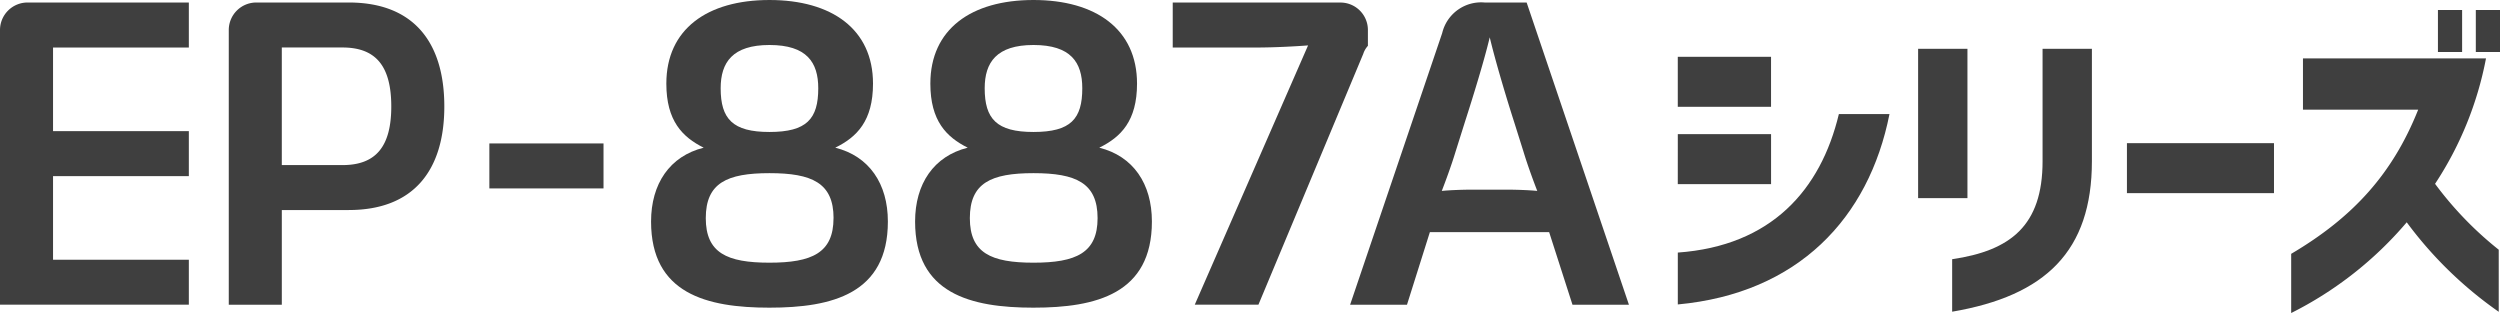
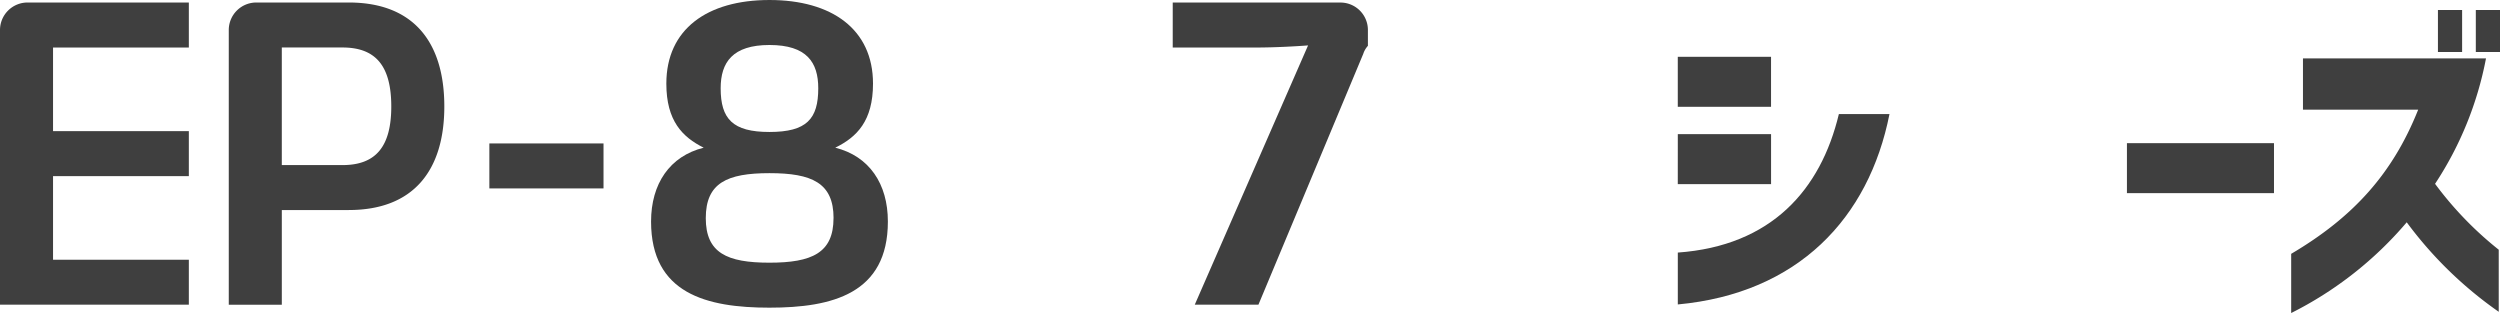
<svg xmlns="http://www.w3.org/2000/svg" width="271.527" height="34" viewBox="0 0 271.527 34">
  <defs>
    <clipPath id="clip-path">
      <rect id="長方形_1700" data-name="長方形 1700" width="271.527" height="34" fill="#3f3f3f" />
    </clipPath>
  </defs>
  <g id="text_nav_01_bk" transform="translate(22.803 -27.276)">
    <g id="グループ_2081" data-name="グループ 2081" transform="translate(-22.803 27.276)">
      <g id="グループ_2080" data-name="グループ 2080" clip-path="url(#clip-path)">
        <path id="パス_23217" data-name="パス 23217" d="M3,.24H20.51V5.125H5.761v9.08H20.51v4.885H5.761v9.08H20.51v4.885H0V3.236a2.99,2.99,0,0,1,3-3" transform="translate(0 0.037)" fill="#3f3f3f" />
        <path id="パス_23218" data-name="パス 23218" d="M34.6,22.779H27.321V33.057H21.56V3.236a2.988,2.988,0,0,1,3-3H34.6c7.006,0,10.371,4.286,10.371,11.292,0,6.961-3.365,11.246-10.371,11.246m4.61-11.246c0-4.424-1.706-6.407-5.3-6.407h-6.59V17.893h6.59c3.6,0,5.3-1.982,5.3-6.36" transform="translate(3.287 0.037)" fill="#3f3f3f" />
        <rect id="長方形_1698" data-name="長方形 1698" width="12.398" height="4.886" transform="translate(53.15 15.579)" fill="#3f3f3f" />
        <path id="パス_23219" data-name="パス 23219" d="M74.218,33.416c-6.821,0-12.86-1.52-12.86-9.356,0-4.1,2.028-7.1,5.715-8.02-2.3-1.152-4.056-2.9-4.056-6.96,0-5.9,4.425-9.08,11.2-9.08S85.463,3.181,85.463,9.08c0,4.057-1.751,5.807-4.1,6.96,3.687.922,5.715,3.918,5.715,8.02,0,7.836-6.039,9.356-12.859,9.356m6.96-9.724c0-3.826-2.351-4.885-6.96-4.885S67.3,19.865,67.3,23.691c0,3.779,2.3,4.839,6.914,4.839s6.96-1.06,6.96-4.839M68.917,9.587c0,3.318,1.291,4.747,5.3,4.747,4.056,0,5.3-1.429,5.3-4.747,0-2.811-1.244-4.7-5.3-4.7-4.011,0-5.3,1.891-5.3,4.7" transform="translate(9.355 0)" fill="#3f3f3f" />
-         <path id="パス_23220" data-name="パス 23220" d="M99.1,33.416c-6.821,0-12.859-1.52-12.859-9.356,0-4.1,2.028-7.1,5.715-8.02-2.3-1.152-4.057-2.9-4.057-6.96C87.9,3.181,92.323,0,99.1,0s11.246,3.181,11.246,9.08c0,4.057-1.752,5.807-4.1,6.96,3.687.922,5.715,3.918,5.715,8.02,0,7.836-6.038,9.356-12.859,9.356m6.96-9.724c0-3.826-2.351-4.885-6.96-4.885s-6.914,1.059-6.914,4.885c0,3.779,2.3,4.839,6.914,4.839s6.96-1.06,6.96-4.839M93.8,9.587c0,3.318,1.291,4.747,5.3,4.747,4.056,0,5.3-1.429,5.3-4.747,0-2.811-1.243-4.7-5.3-4.7-4.011,0-5.3,1.891-5.3,4.7" transform="translate(13.148 0)" fill="#3f3f3f" />
        <path id="パス_23221" data-name="パス 23221" d="M119.6,5.125h-9.079V.24H128.77a2.98,2.98,0,0,1,2.949,3v1.7a2.393,2.393,0,0,0-.506.877L119.828,33.056h-6.914L125.221,4.895c-1.2.092-3.55.23-5.624.23" transform="translate(16.85 0.037)" fill="#3f3f3f" />
-         <path id="パス_23222" data-name="パス 23222" d="M133.415,33.058h-6.177l10-29.5A4.347,4.347,0,0,1,141.895.24h4.517L157.52,33.058h-6.131l-2.534-7.882H135.9ZM137.194,20.7c.922-.092,2.3-.138,3.227-.138h3.917c.922,0,2.3.046,3.226.138-.322-.83-1.014-2.673-1.474-4.194l-1.06-3.365c-.83-2.58-2.028-6.591-2.628-9.126-.6,2.535-1.844,6.546-2.674,9.126l-1.06,3.365c-.46,1.521-1.152,3.364-1.474,4.194" transform="translate(19.399 0.037)" fill="#3f3f3f" />
        <path id="パス_23223" data-name="パス 23223" d="M158.118,5.354h10.129v5.427H158.118Zm17.492,6.222h5.5c-2.246,11.34-9.957,19.465-22.989,20.674V26.616c10.164-.727,15.521-6.811,17.492-15.04m-17.492,2.178h10.129v5.428H158.118Z" transform="translate(24.107 0.816)" fill="#3f3f3f" />
-         <path id="パス_23224" data-name="パス 23224" d="M180.768,4.6h5.358V20.817h-5.358Zm13.517,12.2V4.6h5.358v12.2c0,9.784-5.047,14.624-15.178,16.352v-5.7c6.328-.933,9.82-3.63,9.82-10.649" transform="translate(27.56 0.702)" fill="#3f3f3f" />
        <rect id="長方形_1699" data-name="長方形 1699" width="15.972" height="5.428" transform="translate(231.008 15.549)" fill="#3f3f3f" />
        <path id="パス_23225" data-name="パス 23225" d="M215.926,27.425c6.742-3.975,11.03-8.713,13.795-15.661H217.206V6.2h19.879a37.445,37.445,0,0,1-5.532,13.621,38.024,38.024,0,0,0,6.915,7.157v6.742A42.978,42.978,0,0,1,228.476,24a39.944,39.944,0,0,1-12.55,9.854ZM231.865.943h2.626V5.507h-2.626Zm4.114,0h2.628V5.507h-2.628Z" transform="translate(32.921 0.144)" fill="#3f3f3f" />
      </g>
    </g>
  </g>
</svg>